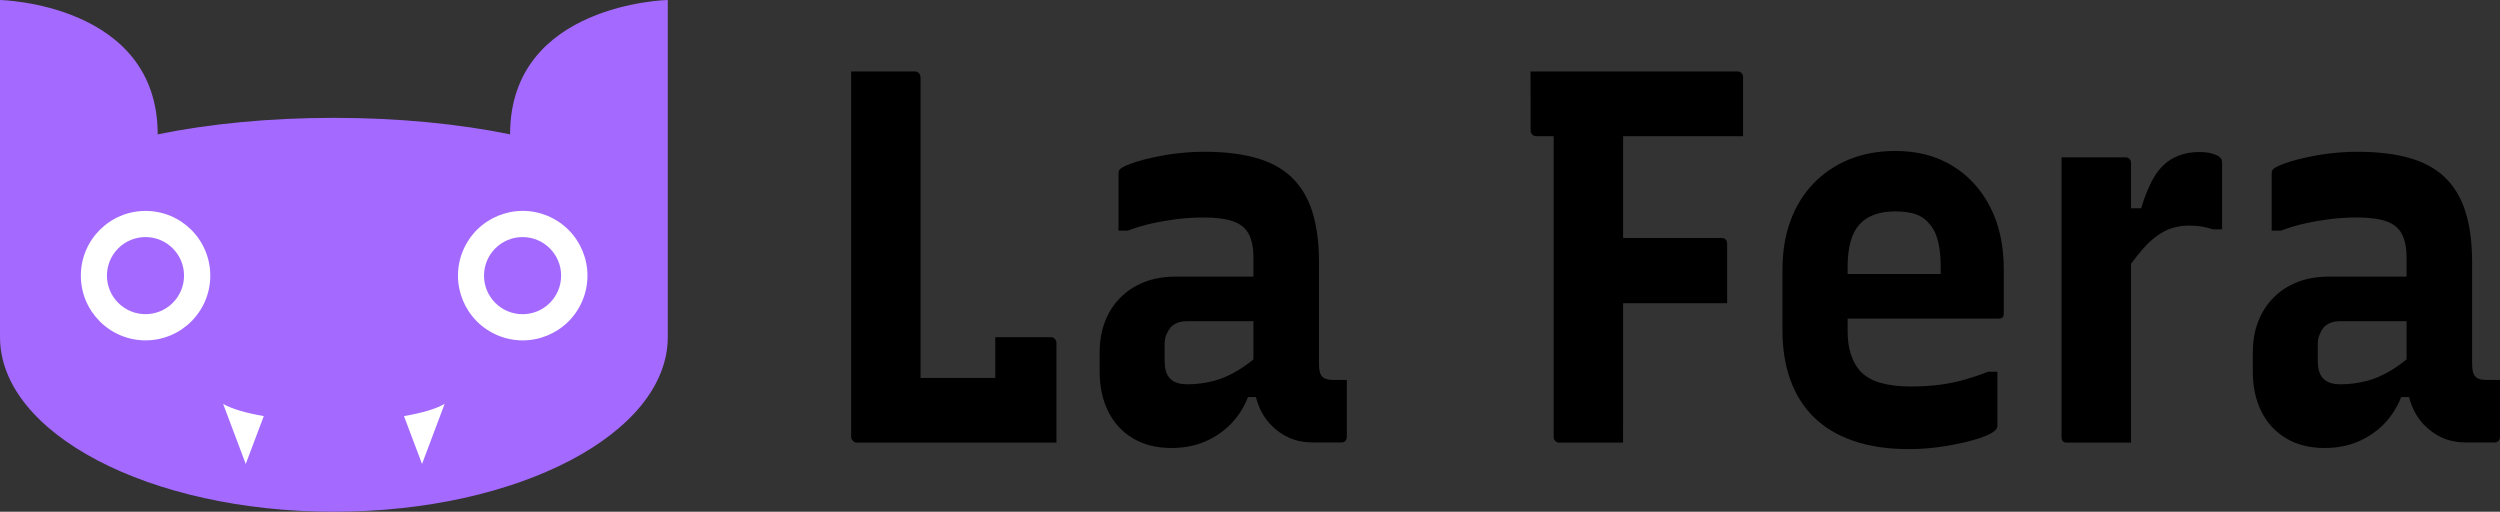
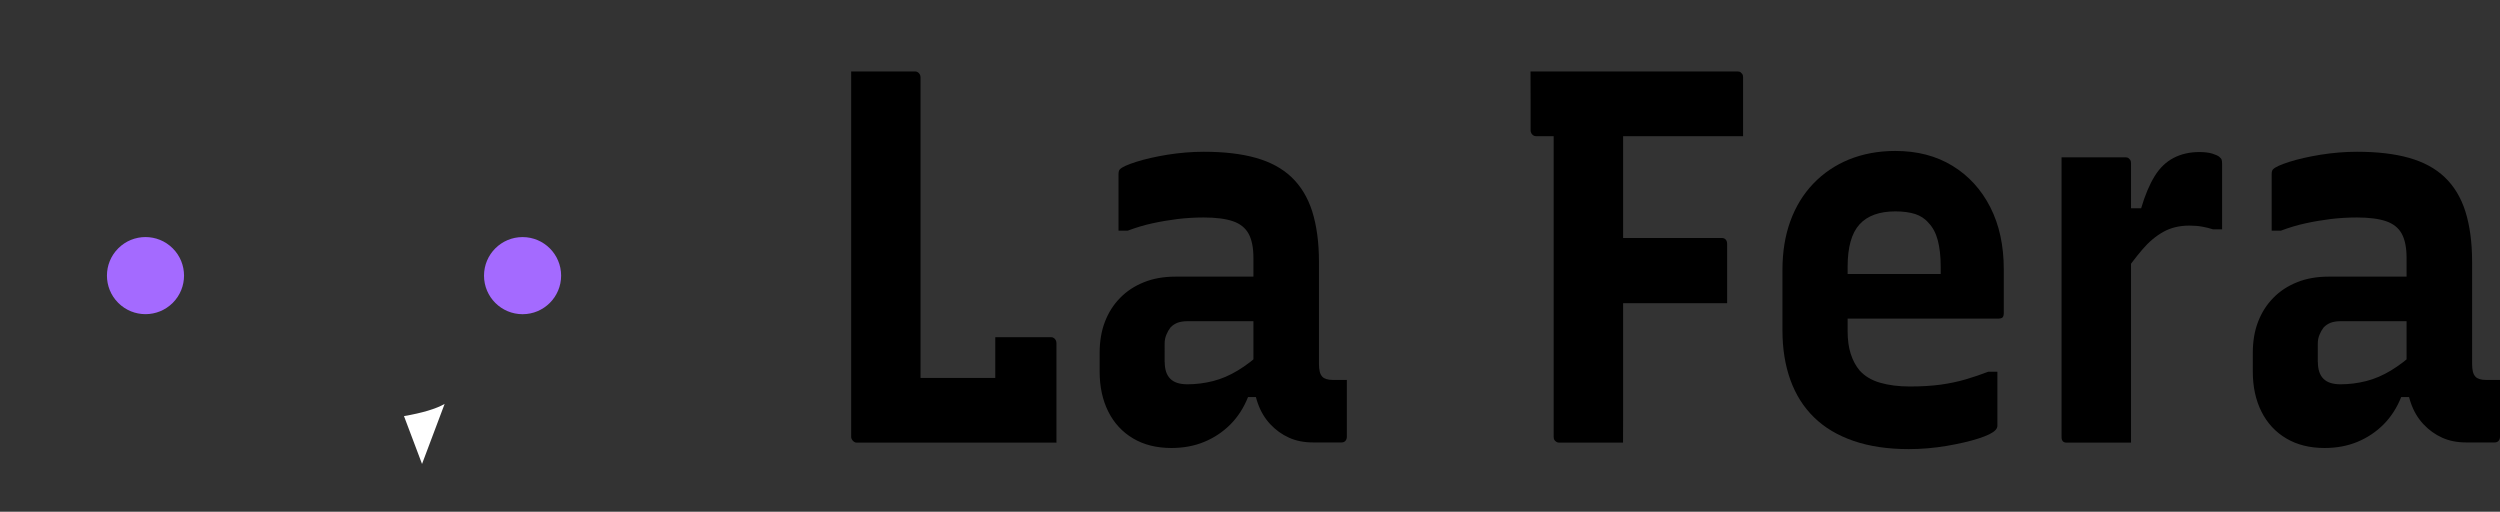
<svg xmlns="http://www.w3.org/2000/svg" version="1.1" id="Layer_1" x="0px" y="0px" viewBox="0 0 274.27 56.14" style="enable-background:new 0 0 274.27 56.14;" xml:space="preserve">
  <rect x="0" y="0" width="274.27" height="56.14" fill="#333333" stroke="none" />
  <style type="text/css">
	.st0{fill:#A46AFF;}
	.st1{fill:#FFFFFF;}
</style>
  <g>
    <path d="M93.96,48.56c-0.07,0-0.14-0.02-0.21-0.06c-0.07-0.04-0.13-0.09-0.19-0.15c-0.05-0.06-0.1-0.13-0.13-0.2   c-0.04-0.08-0.05-0.15-0.05-0.23c0-2.99,0-5.99,0-9.02c0-3.03,0-6.03,0-9.02c0-2.99,0-5.92,0-8.81c0-2.89,0-5.69,0-8.41   c0-0.81,0-1.62,0-2.41c0-0.79,0-1.6,0-2.41c1.2,0,2.38,0,3.54,0c1.16,0,2.33,0,3.49,0c0.11,0,0.2,0.03,0.29,0.09   c0.09,0.06,0.16,0.14,0.21,0.23c0.05,0.1,0.08,0.2,0.08,0.32c0,2.72,0,5.45,0,8.2c0,2.75,0,5.52,0,8.29c0,2.77,0,5.54,0,8.29   c0,2.75,0,5.49,0,8.2h9.2c0.92,0,1.7,0.13,2.35,0.38c0.65,0.25,1.19,0.67,1.61,1.25c0.42,0.58,0.77,1.32,1.03,2.21   c0.26,0.89,0.5,1.98,0.71,3.26H93.96z M109.19,36.99c0.7,0,1.39,0,2.06,0c0.67,0,1.33,0,1.98,0c0.65,0,1.35,0,2.09,0   c0.11,0,0.2,0.03,0.29,0.09c0.09,0.06,0.16,0.14,0.21,0.23c0.05,0.1,0.08,0.2,0.08,0.32c0,0.74,0,1.57,0,2.5s0,1.91,0,2.94   c0,1.03,0,2.02,0,2.97c0,0.95,0,1.79,0,2.53c-1.73-0.15-3.08-0.5-4.07-1.05c-0.99-0.54-1.67-1.26-2.06-2.15   c-0.39-0.89-0.58-1.92-0.58-3.08c0-0.54,0-1.12,0-1.75c0-0.62,0-1.25,0-1.89S109.19,37.45,109.19,36.99z" />
    <path d="M127.78,39.72c0,0.81,0.2,1.43,0.61,1.83c0.4,0.41,1.03,0.61,1.88,0.61c0.95,0,1.89-0.12,2.8-0.35   c0.92-0.23,1.82-0.62,2.72-1.16c0.9-0.54,1.81-1.24,2.72-2.09v5h-1.59c-0.46,1.16-1.1,2.16-1.93,3c-0.83,0.83-1.79,1.47-2.88,1.92   c-1.09,0.45-2.29,0.67-3.6,0.67c-1.62,0-3.02-0.35-4.2-1.05c-1.18-0.7-2.09-1.68-2.72-2.94c-0.63-1.26-0.95-2.72-0.95-4.39v-2.04   c0-1.28,0.19-2.42,0.58-3.43c0.39-1.01,0.94-1.88,1.67-2.62c0.72-0.74,1.59-1.31,2.62-1.72c1.02-0.41,2.17-0.61,3.44-0.61   c1.23,0,2.44,0,3.62,0c1.18,0,2.31,0,3.38,0c1.07,0,2.09,0,3.04,0c0.32,0,0.56,0.31,0.71,0.93c0.16,0.62,0.26,1.31,0.29,2.07   c0.03,0.76,0.05,1.39,0.05,1.89c-1.13,0-2.22,0-3.28,0s-2.12,0-3.2,0c-1.08,0-2.18,0-3.3,0c-0.42,0-0.78,0.06-1.08,0.17   c-0.3,0.12-0.56,0.29-0.77,0.52c-0.18,0.23-0.33,0.49-0.45,0.79c-0.12,0.29-0.19,0.61-0.19,0.96V39.72z M144.7,28.72   c0,0.97,0,1.91,0,2.82c0,0.91,0,1.84,0,2.79c0,0.95,0,1.9,0,2.85c0,0.95,0,1.87,0,2.76c0,0.31,0.03,0.58,0.08,0.81   c0.05,0.23,0.15,0.43,0.29,0.58c0.11,0.12,0.26,0.2,0.45,0.26c0.19,0.06,0.41,0.09,0.66,0.09c0.11,0,0.2,0,0.29,0   c0.09,0,0.19,0,0.29,0h1c0,1.05,0,2.09,0,3.11c0,1.03,0,2.07,0,3.11c0,0.19-0.05,0.35-0.16,0.47c-0.11,0.12-0.25,0.17-0.42,0.17   c-0.18,0-0.61,0-1.3,0c-0.69,0-1.3,0-1.82,0c-0.99,0-1.87-0.17-2.64-0.52c-0.78-0.35-1.46-0.84-2.06-1.48   c-0.6-0.64-1.06-1.41-1.37-2.3c-0.32-0.89-0.48-1.9-0.48-3.03c0-1.2,0-2.42,0-3.67c0-1.24,0-2.46,0-3.67c0-0.66,0-1.29,0-1.89   c0-0.6,0-1.21,0-1.83c0-0.62,0-1.24,0-1.86c0-1.12-0.18-2.01-0.53-2.65c-0.35-0.64-0.93-1.1-1.72-1.37   c-0.79-0.27-1.86-0.41-3.2-0.41c-0.99,0-1.95,0.06-2.88,0.17c-0.93,0.12-1.85,0.27-2.75,0.47c-0.9,0.19-1.81,0.47-2.72,0.81h-1   c0-1.05,0-2.09,0-3.14c0-1.05,0-2.07,0-3.08c0-0.15,0.02-0.27,0.05-0.35c0.03-0.08,0.07-0.14,0.11-0.17   c0.21-0.23,0.8-0.5,1.77-0.81c0.97-0.31,2.12-0.57,3.46-0.79c1.34-0.21,2.66-0.32,3.97-0.32c2.22,0,4.12,0.22,5.71,0.67   c1.59,0.45,2.89,1.15,3.91,2.12c1.02,0.97,1.78,2.22,2.27,3.75C144.45,24.76,144.7,26.59,144.7,28.72z" />
    <path d="M167.91,7.84h22.73c0.14,0,0.25,0.03,0.32,0.09c0.07,0.06,0.13,0.13,0.19,0.2c0.05,0.08,0.08,0.19,0.08,0.35   c0,0.81,0,1.56,0,2.24c0,0.68,0,1.35,0,2.01c0,0.66,0,1.4,0,2.21h-22.73c-0.11,0-0.2-0.03-0.29-0.09   c-0.09-0.06-0.16-0.14-0.21-0.23c-0.05-0.1-0.08-0.2-0.08-0.32c0-1.2,0-2.29,0-3.26C167.91,10.07,167.91,9,167.91,7.84z    M178.06,48.56c-1.16,0-2.33,0-3.49,0c-1.16,0-2.34,0-3.54,0c-0.11,0-0.2-0.03-0.29-0.09c-0.09-0.06-0.16-0.13-0.21-0.2   c-0.05-0.08-0.08-0.19-0.08-0.35c0-3.14,0-6.19,0-9.13c0-2.95,0-5.88,0-8.79s0-5.85,0-8.81s0-5.98,0-9.05h8.2l-0.58,1.57   c0,1.05,0,2.09,0,3.14s0,2.08,0,3.08c0,2.56,0,5.09,0,7.59c0,2.5,0,5.01,0,7.53c0,2.52,0,5.12,0,7.8c0,1.01,0,2,0,2.97   C178.06,46.8,178.06,47.71,178.06,48.56z M174.73,26.11h14.17c0.18,0,0.32,0.06,0.42,0.17c0.11,0.12,0.16,0.27,0.16,0.47   c0,0.81,0,1.59,0,2.33c0,0.74,0,1.44,0,2.09c0,0.66,0,1.36,0,2.09h-14.75V26.11z" />
    <path d="M207.93,16.56c2.4,0,4.49,0.54,6.27,1.63c1.78,1.09,3.16,2.6,4.15,4.54c0.99,1.94,1.48,4.21,1.48,6.81v4.83   c0,0.12-0.02,0.22-0.05,0.32c-0.04,0.1-0.1,0.17-0.19,0.2c-0.09,0.04-0.19,0.06-0.29,0.06h-12.16c-0.6,0-1.21,0-1.82,0   c-0.62,0-1.23,0-1.82,0h-2.17l-0.16-4.89h11.74c0-0.15,0-0.29,0-0.41c0-0.12,0-0.25,0-0.41c0-1.12-0.11-2.08-0.32-2.88   c-0.21-0.79-0.55-1.43-1-1.89c-0.39-0.47-0.88-0.79-1.48-0.99c-0.6-0.19-1.32-0.29-2.17-0.29c-1.76,0-3.08,0.48-3.94,1.43   c-0.86,0.95-1.3,2.49-1.3,4.63v7.1c0,0.93,0.11,1.76,0.34,2.47c0.23,0.72,0.56,1.33,0.98,1.83c0.56,0.62,1.31,1.07,2.25,1.34   c0.93,0.27,2.02,0.41,3.25,0.41c1.27,0,2.4-0.07,3.38-0.2c0.99-0.14,1.9-0.33,2.75-0.58c0.85-0.25,1.67-0.53,2.48-0.84h1   c0,0.97,0,1.95,0,2.94c0,0.99,0,1.99,0,3c0,0.08-0.02,0.16-0.05,0.23c-0.04,0.08-0.09,0.16-0.16,0.23   c-0.28,0.31-0.91,0.62-1.88,0.93c-0.97,0.31-2.13,0.58-3.49,0.81c-1.36,0.23-2.74,0.35-4.15,0.35c-2.29,0-4.31-0.3-6.05-0.9   c-1.74-0.6-3.19-1.46-4.34-2.59c-1.15-1.12-2.01-2.49-2.59-4.1c-0.58-1.61-0.87-3.42-0.87-5.44V29.6c0-1.98,0.29-3.76,0.87-5.35   c0.58-1.59,1.42-2.96,2.51-4.1c1.09-1.14,2.4-2.03,3.91-2.65C204.37,16.88,206.07,16.56,207.93,16.56z" />
    <path d="M233.79,48.56c-0.78,0-1.56,0-2.35,0c-0.79,0-1.58,0-2.35,0c-0.78,0-1.55,0-2.33,0c-0.11,0-0.19-0.01-0.26-0.03   c-0.07-0.02-0.13-0.06-0.19-0.12c-0.05-0.06-0.09-0.13-0.11-0.2c-0.02-0.08-0.03-0.17-0.03-0.29c0-1.43,0-2.96,0-4.57   c0-1.61,0-3.27,0-4.97c0-1.71,0-3.42,0-5.15c0-1.73,0-3.45,0-5.18c0-1.73,0-3.42,0-5.09c0-1.09,0-2.11,0-3.08c0-0.97,0-1.84,0-2.62   c0.88,0,1.72,0,2.51,0c0.79,0,1.57,0,2.33,0c0.76,0,1.49,0,2.19,0c0.14,0,0.25,0.03,0.32,0.09c0.07,0.06,0.13,0.13,0.19,0.2   c0.05,0.08,0.08,0.19,0.08,0.35c0,1.78,0,3.67,0,5.64c0,1.98,0,4,0,6.05c0,2.06,0,4.16,0,6.31c0,2.15,0,4.29,0,6.4   C233.79,44.42,233.79,46.51,233.79,48.56z M232.79,22.85h2.11c0.42-1.43,0.92-2.61,1.48-3.52c0.56-0.91,1.26-1.58,2.09-2.01   c0.83-0.43,1.77-0.64,2.83-0.64c0.56,0,1.03,0.06,1.4,0.17c0.37,0.12,0.63,0.23,0.77,0.35c0.14,0.12,0.23,0.22,0.26,0.32   c0.03,0.1,0.05,0.24,0.05,0.44c0,0.62,0,1.23,0,1.83c0,0.6,0,1.19,0,1.77c0,0.58,0,1.17,0,1.77c0,0.6,0,1.21,0,1.83h-1   c-0.35-0.12-0.74-0.21-1.16-0.29c-0.42-0.08-0.9-0.12-1.43-0.12c-1.09,0-2.05,0.23-2.88,0.7c-0.83,0.47-1.6,1.12-2.3,1.95   c-0.71,0.83-1.45,1.81-2.22,2.94V22.85z" />
    <path d="M254.29,39.72c0,0.81,0.2,1.43,0.61,1.83c0.4,0.41,1.03,0.61,1.88,0.61c0.95,0,1.89-0.12,2.8-0.35   c0.92-0.23,1.82-0.62,2.72-1.16c0.9-0.54,1.81-1.24,2.72-2.09v5h-1.59c-0.46,1.16-1.1,2.16-1.93,3c-0.83,0.83-1.79,1.47-2.88,1.92   c-1.09,0.45-2.29,0.67-3.6,0.67c-1.62,0-3.02-0.35-4.2-1.05c-1.18-0.7-2.09-1.68-2.72-2.94c-0.63-1.26-0.95-2.72-0.95-4.39v-2.04   c0-1.28,0.19-2.42,0.58-3.43c0.39-1.01,0.94-1.88,1.67-2.62c0.72-0.74,1.59-1.31,2.62-1.72c1.02-0.41,2.17-0.61,3.44-0.61   c1.23,0,2.44,0,3.62,0c1.18,0,2.31,0,3.38,0c1.07,0,2.09,0,3.04,0c0.32,0,0.56,0.31,0.71,0.93c0.16,0.62,0.26,1.31,0.29,2.07   c0.03,0.76,0.05,1.39,0.05,1.89c-1.13,0-2.22,0-3.28,0c-1.06,0-2.12,0-3.2,0c-1.08,0-2.18,0-3.3,0c-0.42,0-0.78,0.06-1.08,0.17   c-0.3,0.12-0.56,0.29-0.77,0.52c-0.18,0.23-0.33,0.49-0.45,0.79c-0.12,0.29-0.19,0.61-0.19,0.96V39.72z M271.21,28.72   c0,0.97,0,1.91,0,2.82c0,0.91,0,1.84,0,2.79c0,0.95,0,1.9,0,2.85c0,0.95,0,1.87,0,2.76c0,0.31,0.03,0.58,0.08,0.81   c0.05,0.23,0.15,0.43,0.29,0.58c0.11,0.12,0.26,0.2,0.45,0.26c0.19,0.06,0.41,0.09,0.66,0.09c0.11,0,0.2,0,0.29,0   c0.09,0,0.19,0,0.29,0h1c0,1.05,0,2.09,0,3.11c0,1.03,0,2.07,0,3.11c0,0.19-0.05,0.35-0.16,0.47c-0.11,0.12-0.25,0.17-0.42,0.17   c-0.18,0-0.61,0-1.3,0c-0.69,0-1.3,0-1.82,0c-0.99,0-1.87-0.17-2.64-0.52c-0.78-0.35-1.46-0.84-2.06-1.48   c-0.6-0.64-1.06-1.41-1.37-2.3c-0.32-0.89-0.48-1.9-0.48-3.03c0-1.2,0-2.42,0-3.67c0-1.24,0-2.46,0-3.67c0-0.66,0-1.29,0-1.89   c0-0.6,0-1.21,0-1.83c0-0.62,0-1.24,0-1.86c0-1.12-0.18-2.01-0.53-2.65c-0.35-0.64-0.93-1.1-1.72-1.37   c-0.79-0.27-1.86-0.41-3.2-0.41c-0.99,0-1.95,0.06-2.88,0.17c-0.93,0.12-1.85,0.27-2.75,0.47c-0.9,0.19-1.81,0.47-2.72,0.81h-1   c0-1.05,0-2.09,0-3.14c0-1.05,0-2.07,0-3.08c0-0.15,0.02-0.27,0.05-0.35c0.03-0.08,0.07-0.14,0.11-0.17   c0.21-0.23,0.8-0.5,1.77-0.81c0.97-0.31,2.12-0.57,3.46-0.79c1.34-0.21,2.66-0.32,3.97-0.32c2.22,0,4.12,0.22,5.71,0.67   c1.59,0.45,2.89,1.15,3.91,2.12c1.02,0.97,1.78,2.22,2.27,3.75C270.96,24.76,271.21,26.59,271.21,28.72z" />
  </g>
  <g>
-     <path class="st0" d="M55.96,14.74L55.96,14.74c-5.61-1.15-12.23-1.81-19.33-1.81c-7.09,0-13.72,0.66-19.33,1.81l0,0   C17.3,0.37,0,0,0,0v36.97c0,10.59,16.4,19.17,36.63,19.17c20.23,0,36.63-8.58,36.63-19.17c0,0,0,0,0,0V24.95c0,0,0,0,0,0   c0,0,0,0,0,0V0C73.26,0,55.96,0.37,55.96,14.74z" />
-     <circle class="st1" cx="15.97" cy="30.24" r="7.1" />
-     <ellipse transform="matrix(0.383 -0.924 0.924 0.383 7.447 71.631)" class="st1" cx="57.33" cy="30.24" rx="7.1" ry="7.1" />
    <circle class="st0" cx="57.33" cy="30.24" r="4.23" />
    <ellipse transform="matrix(0.707 -0.707 0.707 0.707 -16.709 20.148)" class="st0" cx="15.97" cy="30.24" rx="4.23" ry="4.23" />
-     <path class="st1" d="M26.96,50.9l-2.48-6.59c0.92,0.54,2.48,1,4.46,1.34L26.96,50.9z" />
    <path class="st1" d="M46.3,50.9l-1.98-5.25c1.98-0.34,3.54-0.8,4.46-1.34L46.3,50.9z" />
  </g>
</svg>